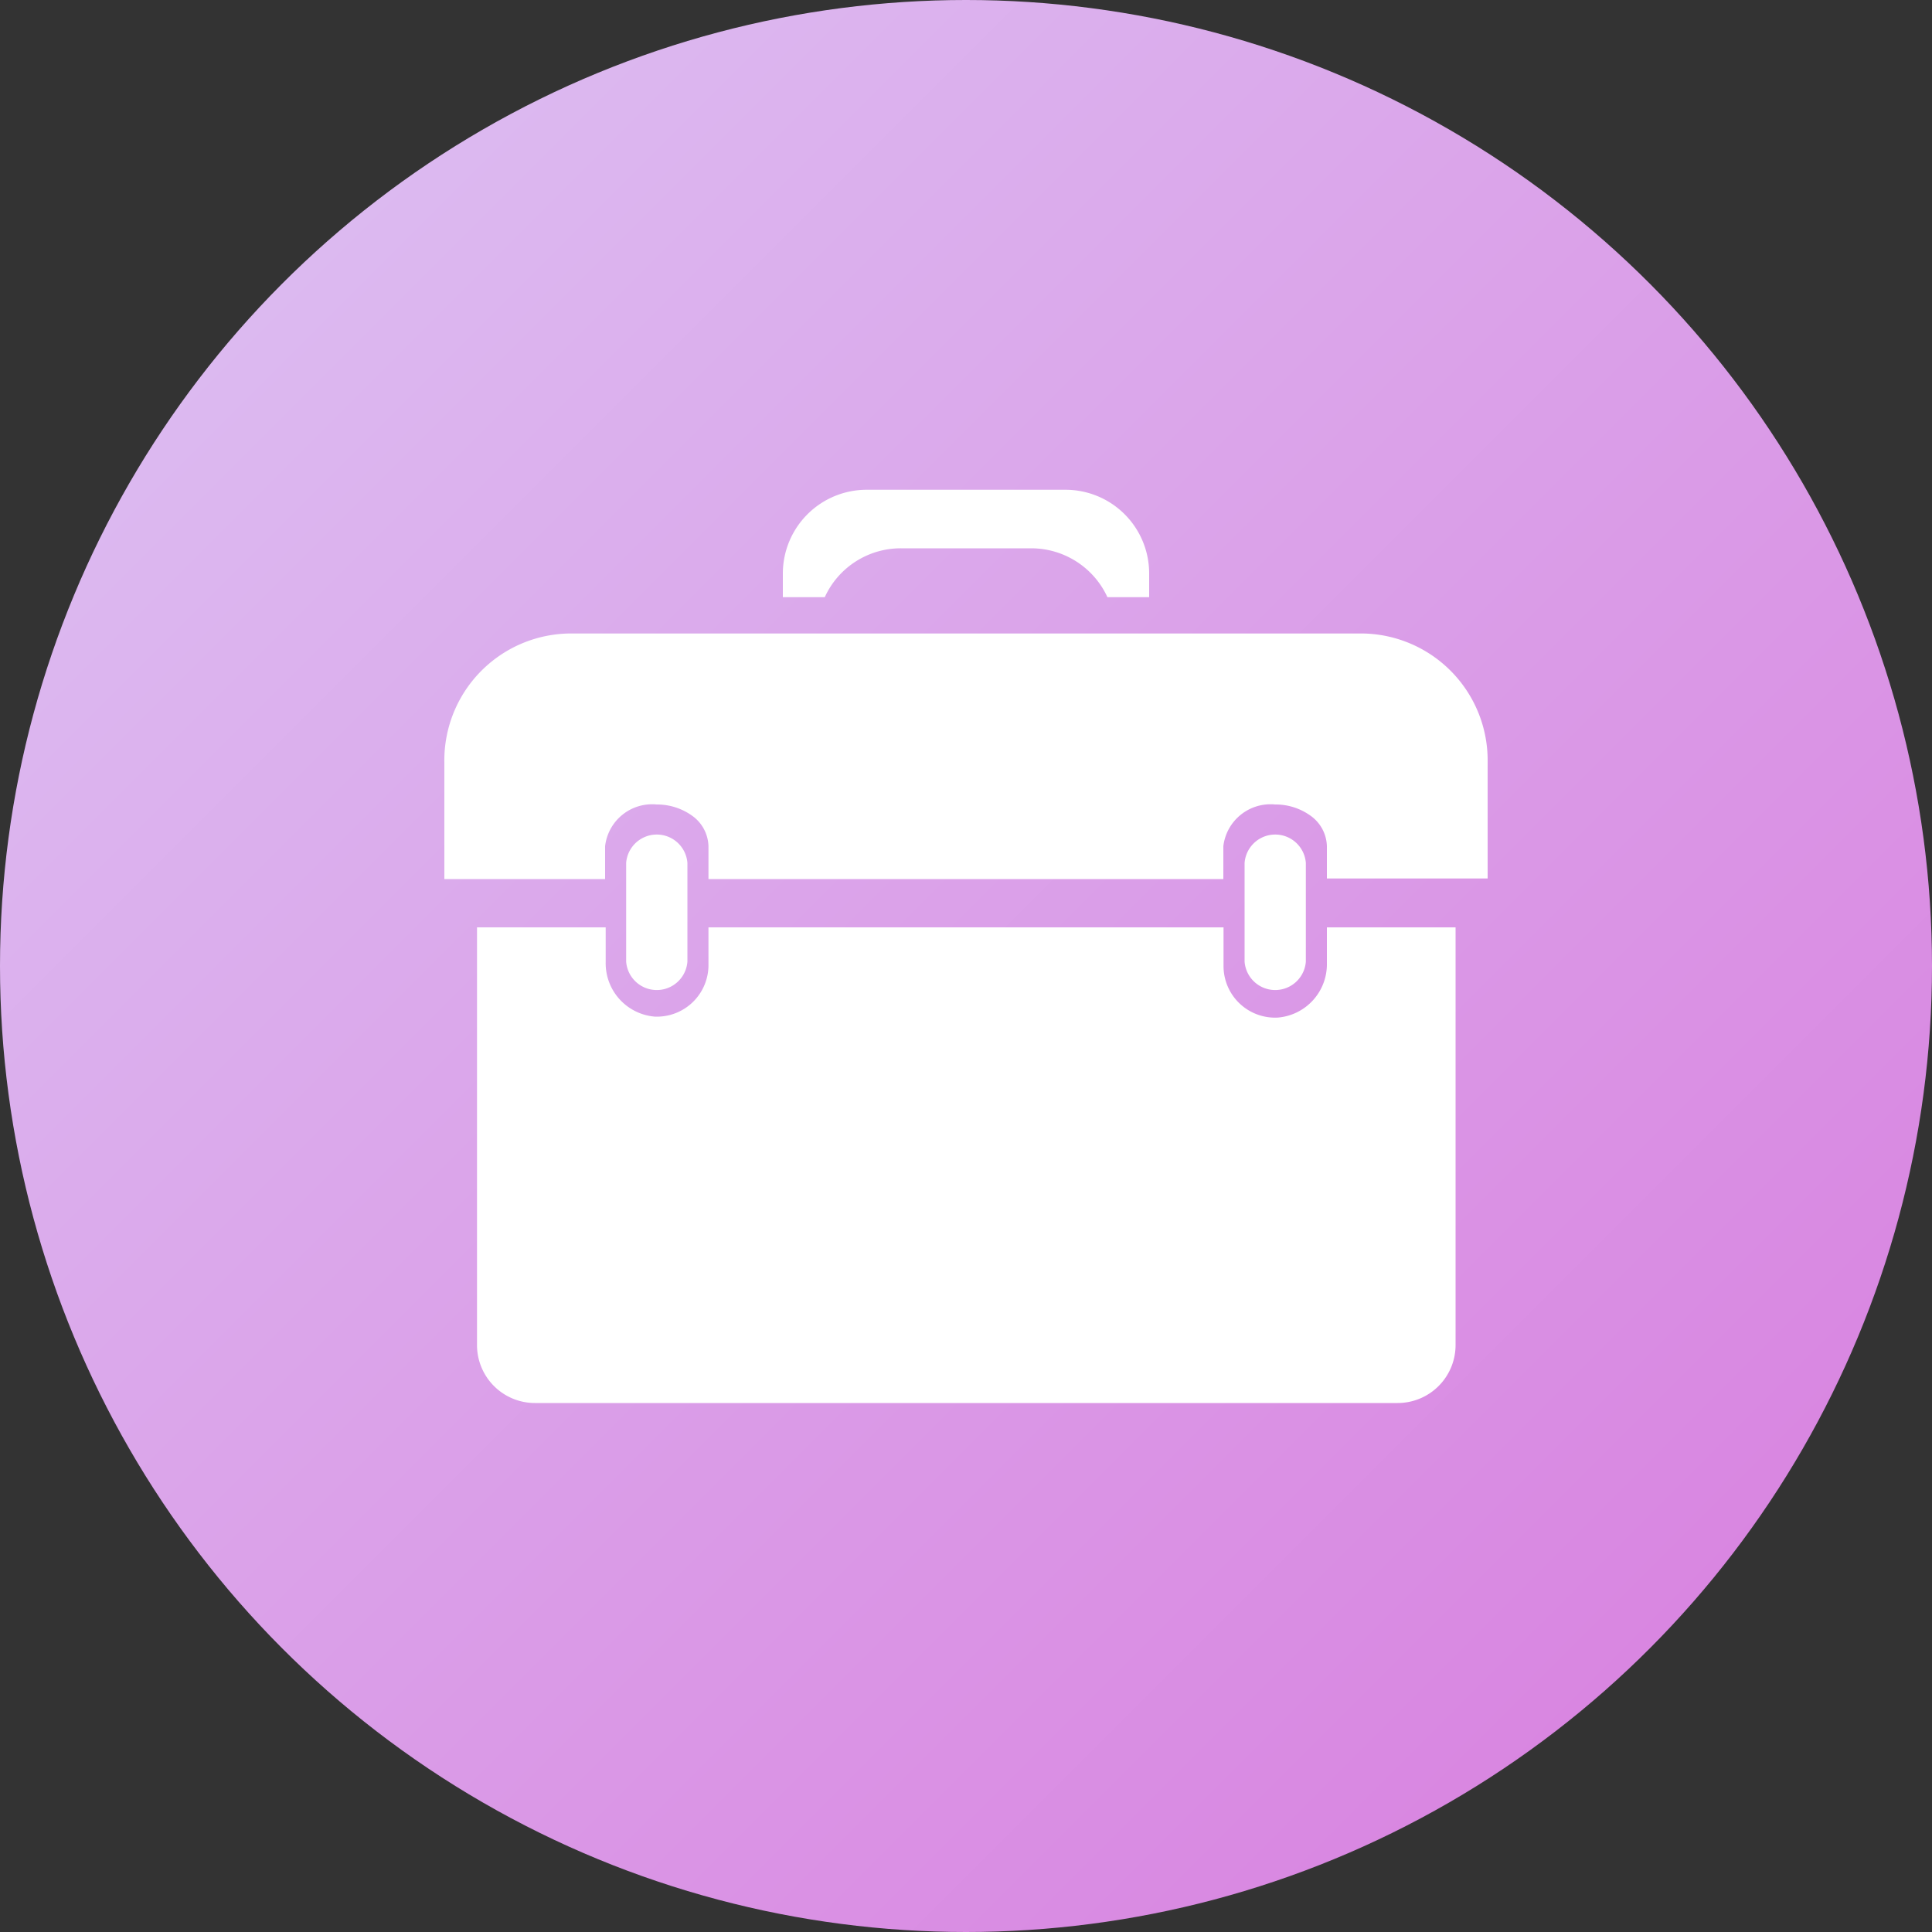
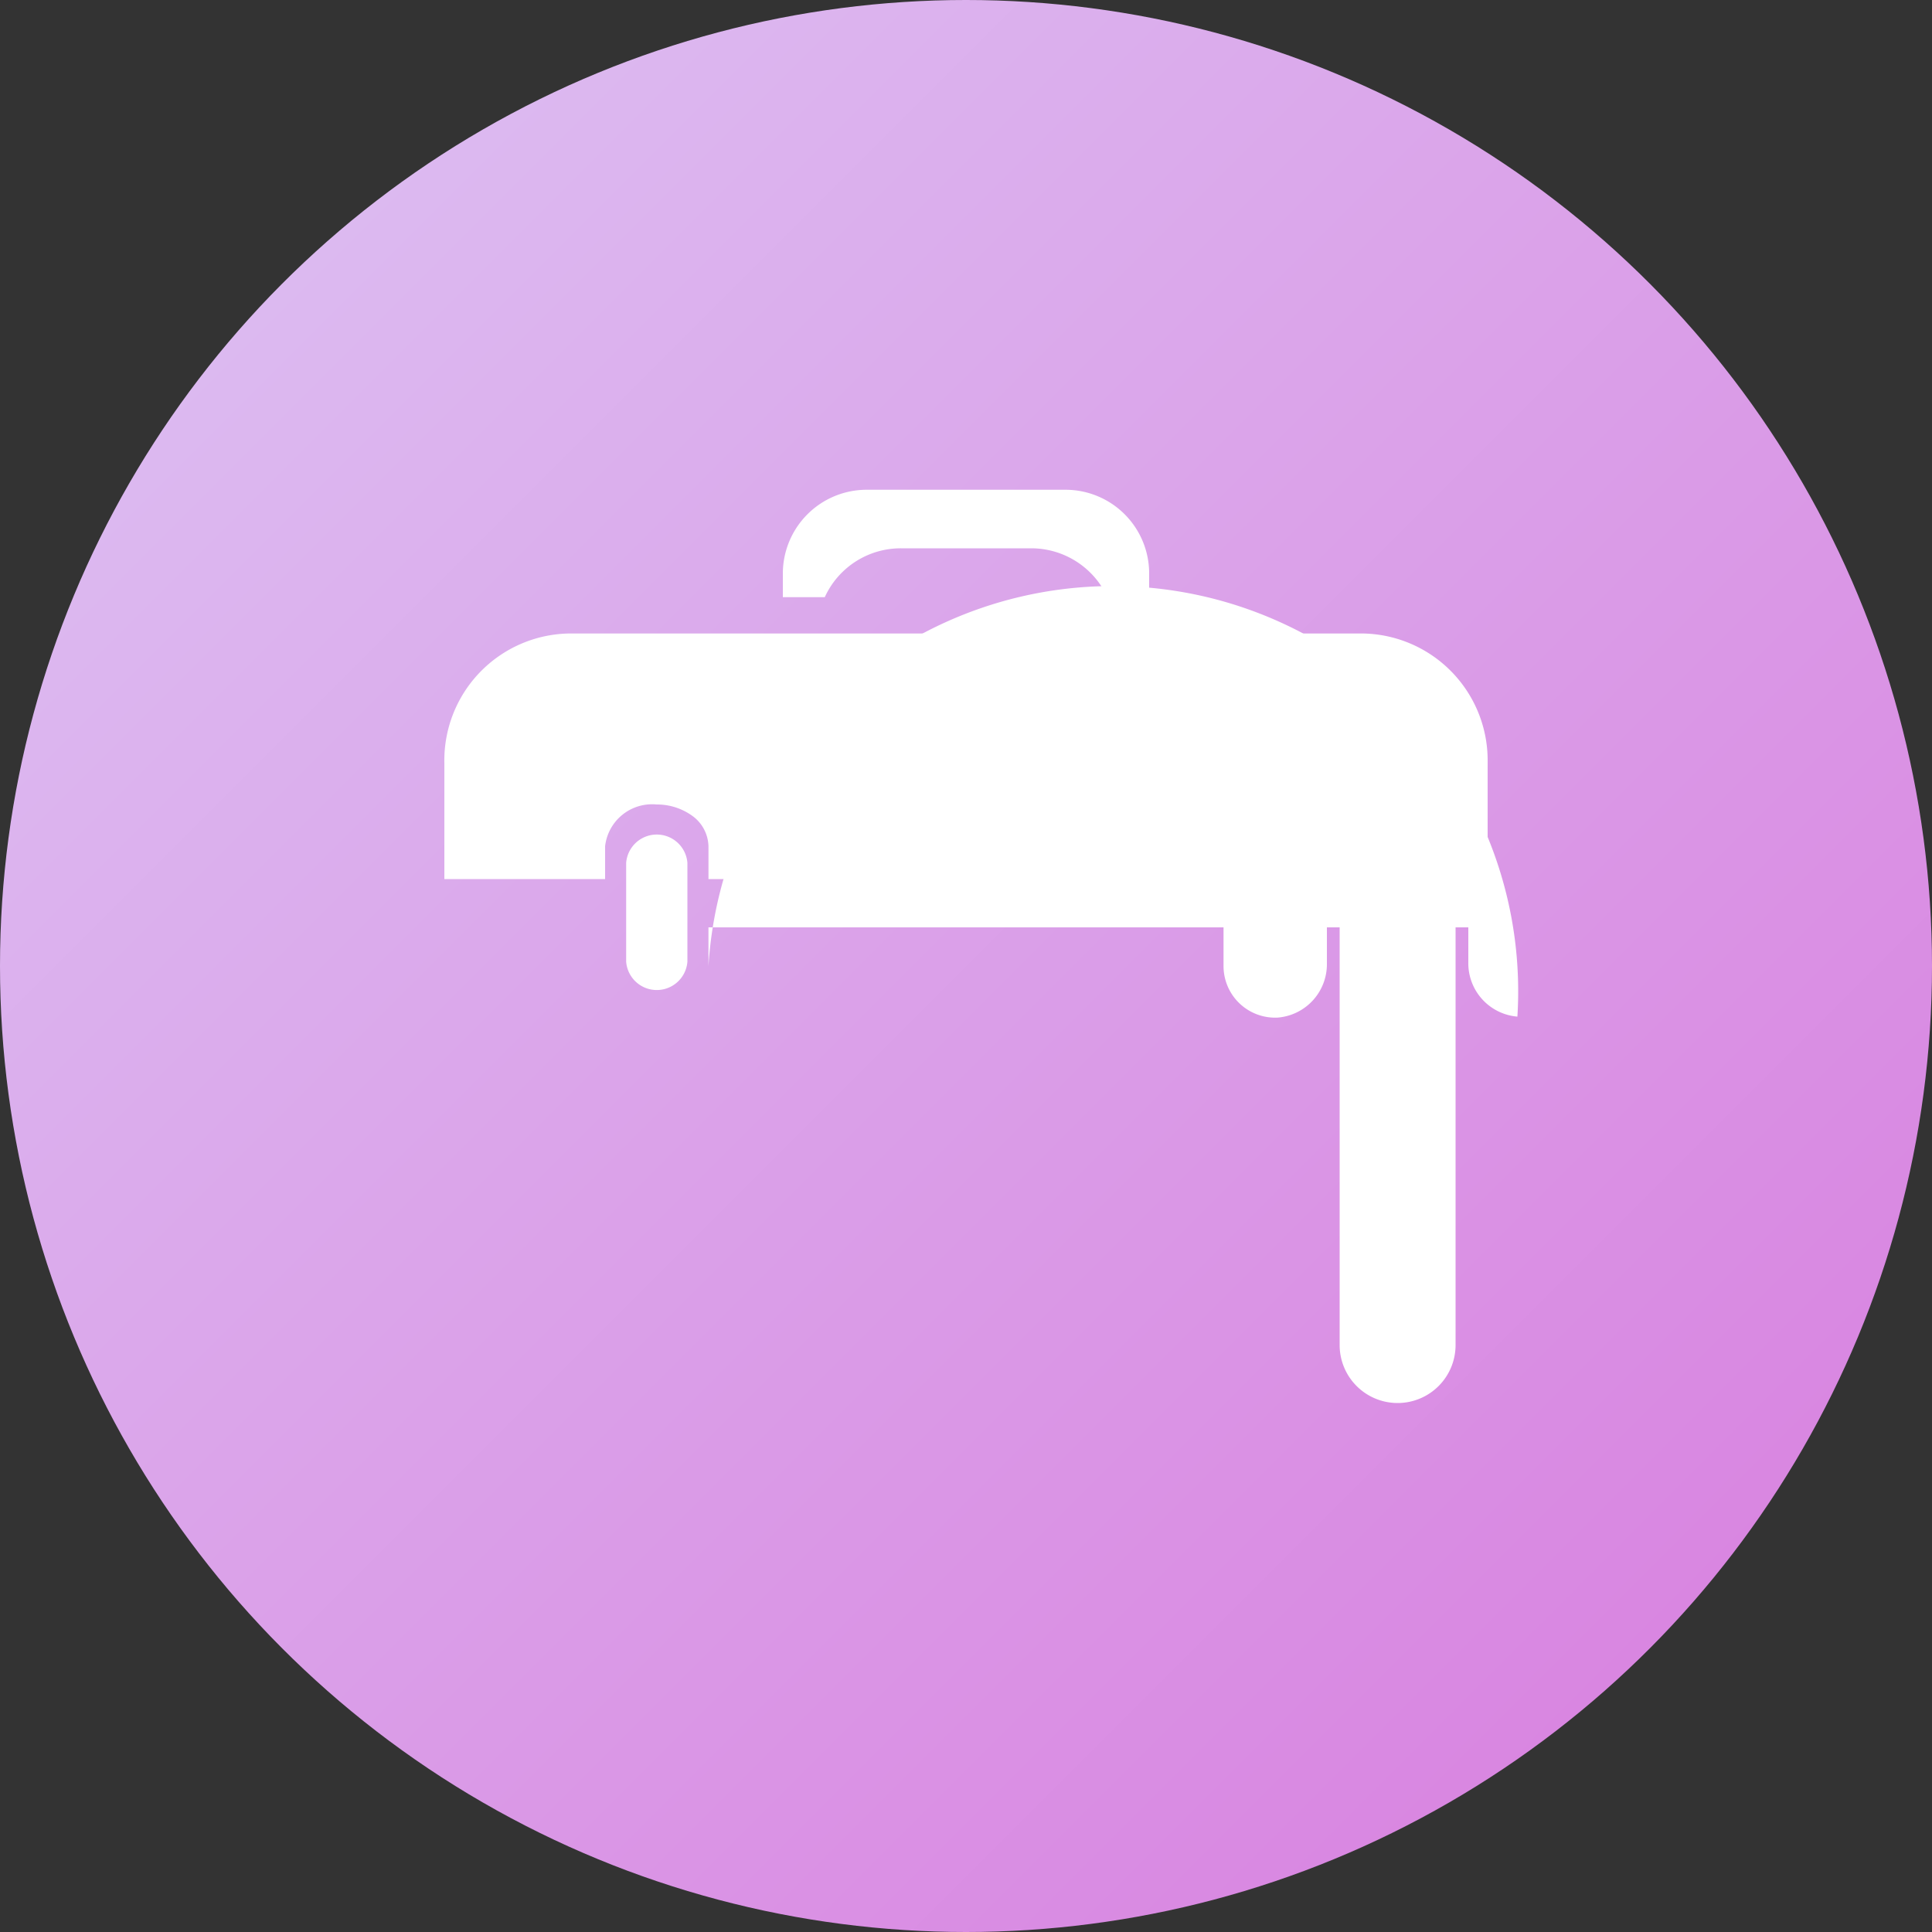
<svg xmlns="http://www.w3.org/2000/svg" viewBox="0 0 100 100">
  <rect x="0" y="0" width="100" height="100" fill="#333333" stroke="none" />
  <defs>
    <style>.a{fill:url(#a);}.b{fill:#fff;}</style>
    <linearGradient id="a" x1="14.64" y1="14.64" x2="85.36" y2="85.36" gradientUnits="userSpaceOnUse">
      <stop offset="0" stop-color="#dcb9f0" />
      <stop offset="1" stop-color="#d986e1" />
    </linearGradient>
  </defs>
  <circle class="a" cx="50" cy="50" r="50" />
-   <path class="b" d="M75.34,48V69.62a3,3,0,0,1-3,3H27.69a3,3,0,0,1-3-3V48h6.66v1.81a2.77,2.77,0,0,0,2.54,2.81A2.67,2.67,0,0,0,36.67,50V48H63.33v2a2.67,2.67,0,0,0,2.81,2.67,2.77,2.77,0,0,0,2.54-2.81V48Z" />
+   <path class="b" d="M75.34,48V69.62a3,3,0,0,1-3,3a3,3,0,0,1-3-3V48h6.66v1.81a2.77,2.77,0,0,0,2.54,2.81A2.67,2.67,0,0,0,36.67,50V48H63.33v2a2.67,2.67,0,0,0,2.81,2.67,2.77,2.77,0,0,0,2.54-2.81V48Z" />
  <path class="b" d="M77,39.47v6H68.68V43.8a2,2,0,0,0-.78-1.53A3.09,3.09,0,0,0,66,41.64a2.46,2.46,0,0,0-2.68,2.16v1.7H36.67V43.8a2,2,0,0,0-.78-1.53,3.12,3.12,0,0,0-1.9-.63,2.45,2.45,0,0,0-2.67,2.16v1.7H23v-6a6.57,6.57,0,0,1,6.42-6.71H70.59A6.57,6.57,0,0,1,77,39.47Z" />
  <path class="b" d="M59.48,29.68v1.23H57.32a4.34,4.34,0,0,0-3.94-2.53H46.63a4.32,4.32,0,0,0-3.94,2.53H40.52V29.68a4.34,4.34,0,0,1,4.33-4.33h10.3A4.33,4.33,0,0,1,59.48,29.68Z" />
  <path class="b" d="M35.58,44.66v5.12a1.59,1.59,0,0,1-3.17,0V44.66a1.59,1.59,0,0,1,3.17,0Z" />
-   <path class="b" d="M67.59,44.66v5.12a1.59,1.59,0,0,1-3.17,0V44.66a1.59,1.59,0,0,1,3.17,0Z" />
</svg>